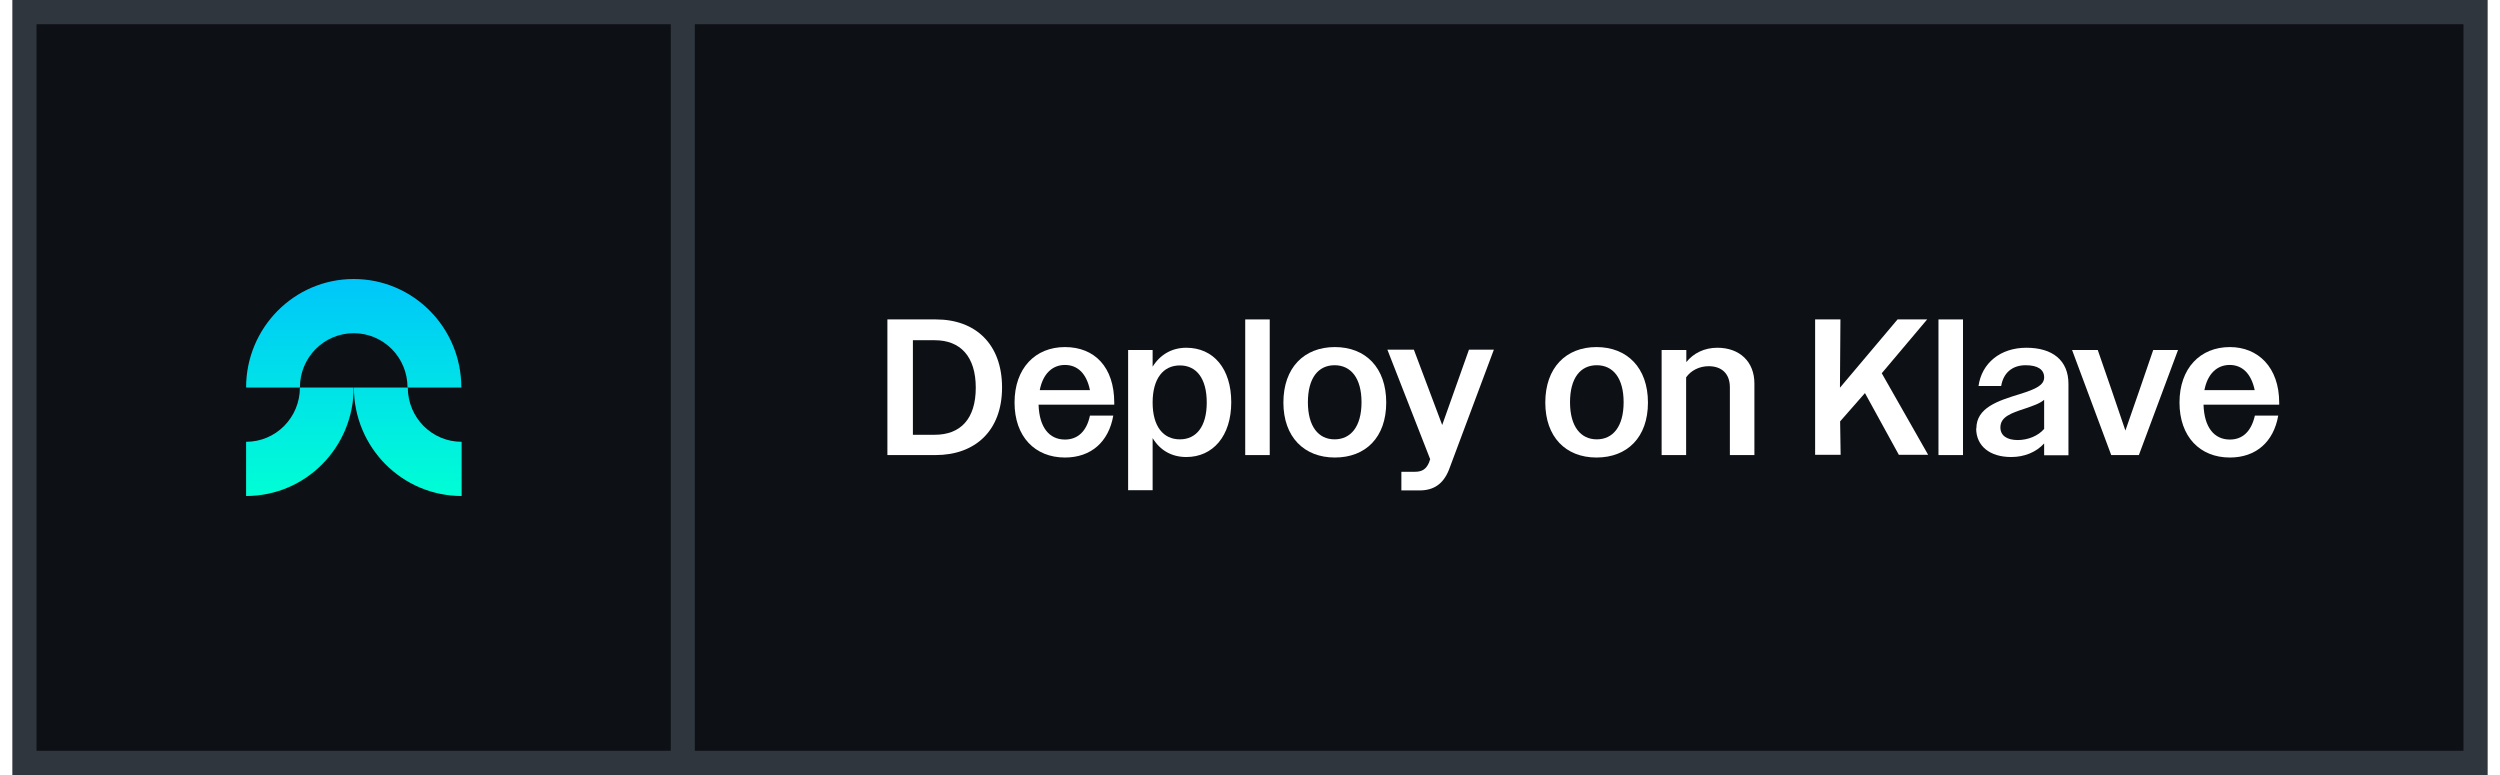
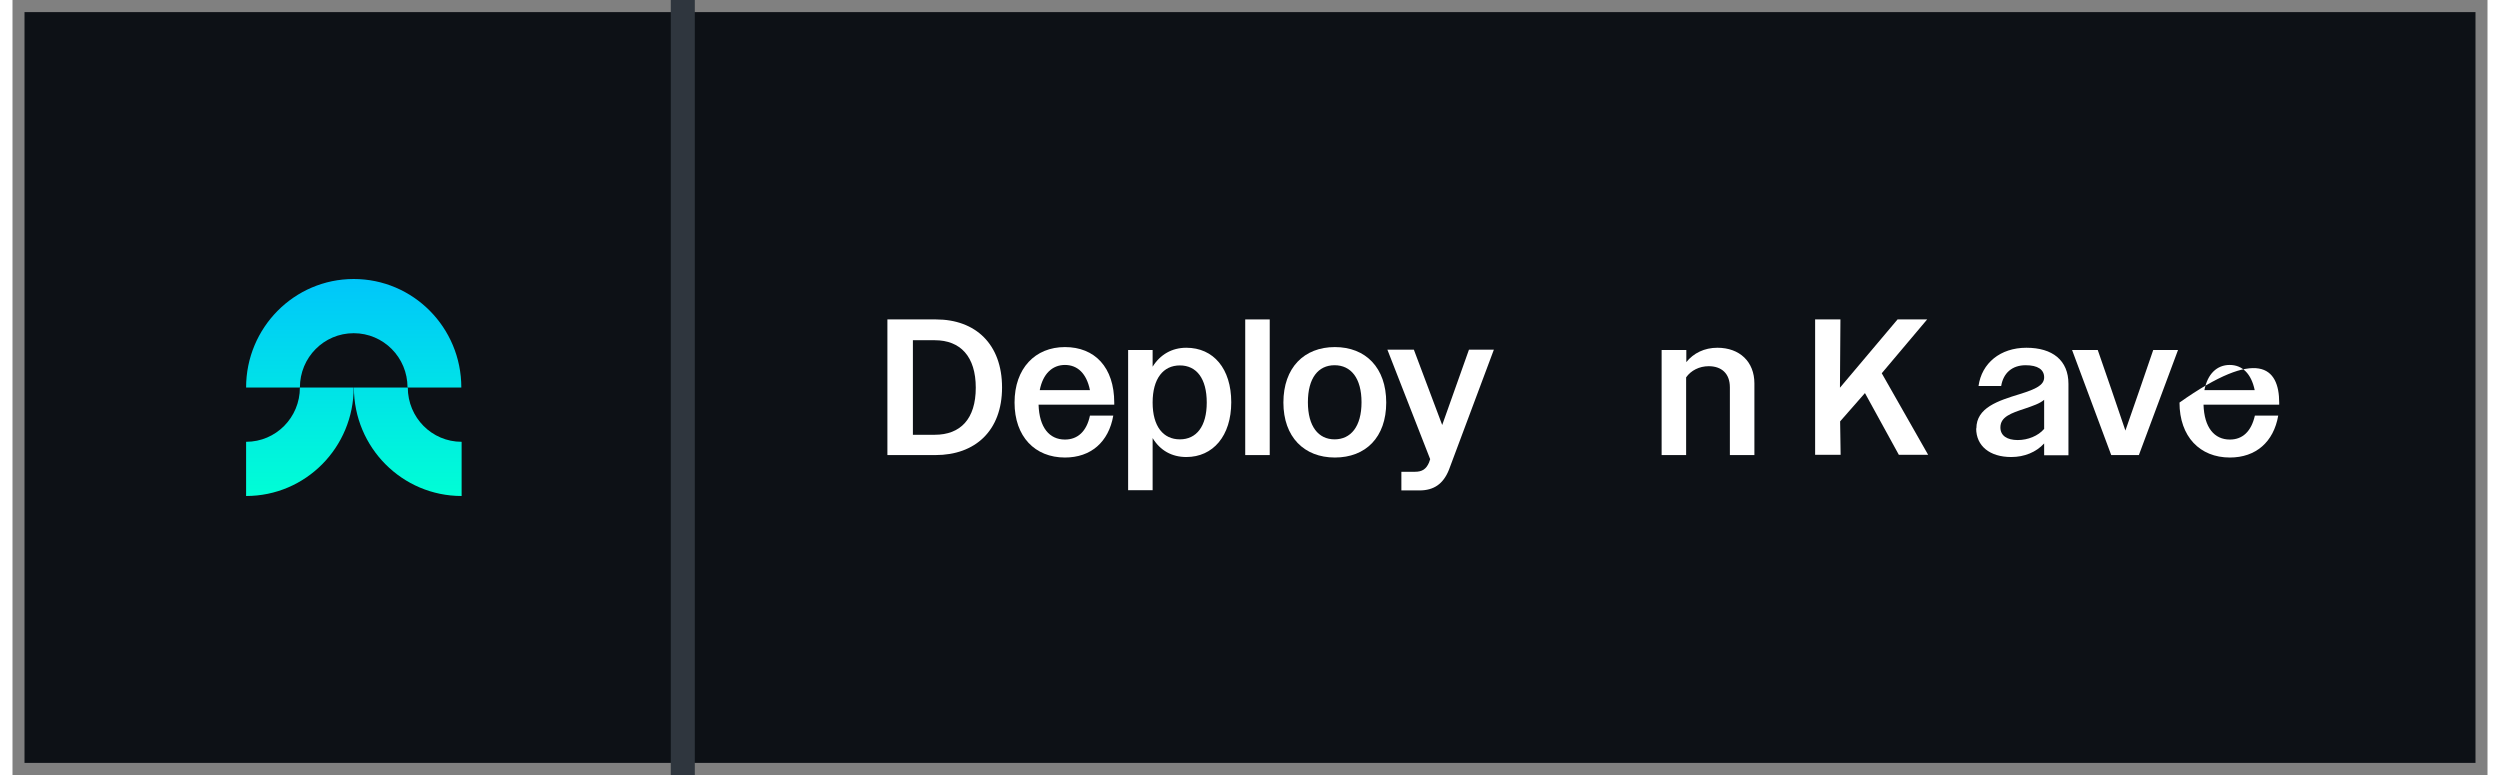
<svg xmlns="http://www.w3.org/2000/svg" width="100px" height="31px" viewBox="0 0 99 31" version="1.1">
  <rect x="0" y="0" width="99" height="31" fill="#808080" stroke="none" />
  <defs>
    <linearGradient id="linear0" gradientUnits="userSpaceOnUse" x1="14.2" y1="20.58" x2="14.2" y2="10.36" gradientTransform="matrix(0.961,0,0,0.969,0,0)">
      <stop offset="0" style="stop-color:rgb(0%,100%,83.529%);stop-opacity:1;" />
      <stop offset="1" style="stop-color:rgb(0%,74.902%,100%);stop-opacity:1;" />
    </linearGradient>
    <linearGradient id="linear1" gradientUnits="userSpaceOnUse" x1="11.96" y1="20.58" x2="11.96" y2="10.36" gradientTransform="matrix(0.961,0,0,0.969,0,0)">
      <stop offset="0" style="stop-color:rgb(0%,100%,83.529%);stop-opacity:1;" />
      <stop offset="1" style="stop-color:rgb(0%,74.902%,100%);stop-opacity:1;" />
    </linearGradient>
    <linearGradient id="linear2" gradientUnits="userSpaceOnUse" x1="16.45" y1="20.58" x2="16.45" y2="10.36" gradientTransform="matrix(0.961,0,0,0.969,0,0)">
      <stop offset="0" style="stop-color:rgb(0%,100%,83.529%);stop-opacity:1;" />
      <stop offset="1" style="stop-color:rgb(0%,74.902%,100%);stop-opacity:1;" />
    </linearGradient>
  </defs>
  <g id="surface1">
    <path style=" stroke:none;fill-rule:nonzero;fill:rgb(5.098%,6.667%,8.627%);fill-opacity:1;" d="M 0.48 0.484 L 98.52 0.484 L 98.52 30.516 L 0.48 30.516 Z M 0.48 0.484 " />
-     <path style=" stroke:none;fill-rule:nonzero;fill:rgb(18.431%,21.176%,24.314%);fill-opacity:1;" d="M 98.039 0.969 L 98.039 30.031 L 0.961 30.031 L 0.961 0.969 L 98.039 0.969 M 99 0 L 0 0 L 0 31 L 99 31 Z M 99 0 " />
    <path style=" stroke:none;fill-rule:nonzero;fill:url(#linear0);" d="M 13.648 13.328 C 14.84 13.328 15.801 14.297 15.801 15.5 L 17.953 15.5 C 17.953 13.098 16.023 11.16 13.648 11.16 C 11.273 11.16 9.344 13.105 9.344 15.5 L 11.496 15.5 C 11.496 14.297 12.457 13.328 13.648 13.328 Z M 13.648 13.328 " />
    <path style=" stroke:none;fill-rule:nonzero;fill:url(#linear1);" d="M 11.496 15.5 C 11.496 16.703 10.535 17.672 9.344 17.672 L 9.344 19.84 C 11.727 19.84 13.648 17.895 13.648 15.5 Z M 11.496 15.5 " />
    <path style=" stroke:none;fill-rule:nonzero;fill:url(#linear2);" d="M 17.965 17.672 C 16.773 17.672 15.812 16.703 15.812 15.5 L 13.656 15.5 C 13.656 17.902 15.59 19.84 17.965 19.84 Z M 17.965 17.672 " />
    <path style="fill:none;stroke-width:1;stroke-linecap:butt;stroke-linejoin:miter;stroke:rgb(18.431%,21.176%,24.314%);stroke-opacity:1;stroke-miterlimit:10;" d="M 27.9 0 L 27.9 32 " transform="matrix(0.961,0,0,0.969,0,0)" />
    <path style=" stroke:none;fill-rule:nonzero;fill:rgb(100%,100%,100%);fill-opacity:1;" d="M 34.996 12.777 L 36.938 12.777 C 38.523 12.777 39.582 13.766 39.582 15.5 C 39.582 17.234 38.504 18.203 36.918 18.203 L 34.996 18.203 Z M 36.016 13.609 L 36.016 17.391 L 36.891 17.391 C 37.918 17.391 38.531 16.758 38.531 15.508 C 38.531 14.262 37.918 13.609 36.891 13.609 Z M 36.016 13.609 " />
    <path style=" stroke:none;fill-rule:nonzero;fill:rgb(100%,100%,100%);fill-opacity:1;" d="M 40.082 16.102 C 40.082 14.734 40.906 13.883 42.098 13.883 C 43.289 13.883 44.07 14.688 44.07 16.109 L 44.07 16.188 L 41.043 16.188 C 41.07 17.098 41.473 17.582 42.098 17.582 C 42.609 17.582 42.965 17.254 43.098 16.625 L 44.031 16.625 C 43.848 17.68 43.137 18.301 42.098 18.301 C 40.898 18.301 40.082 17.465 40.082 16.102 Z M 41.09 15.605 L 43.098 15.605 C 42.965 14.949 42.609 14.598 42.098 14.598 C 41.59 14.598 41.215 14.957 41.09 15.605 Z M 41.09 15.605 " />
    <path style=" stroke:none;fill-rule:nonzero;fill:rgb(100%,100%,100%);fill-opacity:1;" d="M 44.625 14 L 45.605 14 L 45.605 14.668 C 45.906 14.184 46.375 13.91 46.953 13.91 C 48.039 13.91 48.75 14.746 48.75 16.09 C 48.75 17.438 48.02 18.281 46.953 18.281 C 46.375 18.281 45.906 18.02 45.605 17.523 L 45.605 19.609 C 45.605 19.609 44.625 19.609 44.625 19.609 L 44.625 13.988 Z M 47.77 16.102 C 47.77 15.133 47.355 14.617 46.695 14.617 C 46.031 14.617 45.605 15.141 45.605 16.102 C 45.605 17.059 46.031 17.574 46.695 17.574 C 47.355 17.574 47.77 17.059 47.77 16.102 Z M 47.77 16.102 " />
    <path style=" stroke:none;fill-rule:nonzero;fill:rgb(100%,100%,100%);fill-opacity:1;" d="M 49.309 12.777 L 50.289 12.777 L 50.289 18.203 L 49.309 18.203 Z M 49.309 12.777 " />
    <path style=" stroke:none;fill-rule:nonzero;fill:rgb(100%,100%,100%);fill-opacity:1;" d="M 50.836 16.102 C 50.836 14.707 51.664 13.883 52.895 13.883 C 54.125 13.883 54.949 14.707 54.949 16.102 C 54.949 17.496 54.125 18.301 52.895 18.301 C 51.664 18.301 50.836 17.477 50.836 16.102 Z M 53.961 16.09 C 53.961 15.121 53.535 14.609 52.883 14.609 C 52.23 14.609 51.816 15.121 51.816 16.09 C 51.816 17.059 52.238 17.574 52.883 17.574 C 53.527 17.574 53.961 17.07 53.961 16.09 Z M 53.961 16.09 " />
    <path style=" stroke:none;fill-rule:nonzero;fill:rgb(100%,100%,100%);fill-opacity:1;" d="M 55.555 18.871 L 56.102 18.871 C 56.383 18.871 56.547 18.766 56.66 18.504 L 56.707 18.367 L 54.996 13.988 L 56.055 13.988 L 57.188 17 L 58.258 13.988 L 59.254 13.988 L 57.457 18.793 C 57.227 19.367 56.844 19.617 56.277 19.617 L 55.555 19.617 Z M 55.555 18.871 " />
-     <path style=" stroke:none;fill-rule:nonzero;fill:rgb(100%,100%,100%);fill-opacity:1;" d="M 61.312 16.102 C 61.312 14.707 62.141 13.883 63.359 13.883 C 64.582 13.883 65.418 14.707 65.418 16.102 C 65.418 17.496 64.59 18.301 63.359 18.301 C 62.129 18.301 61.312 17.477 61.312 16.102 Z M 64.445 16.09 C 64.445 15.121 64.023 14.609 63.371 14.609 C 62.715 14.609 62.301 15.121 62.301 16.09 C 62.301 17.059 62.727 17.574 63.371 17.574 C 64.012 17.574 64.445 17.07 64.445 16.09 Z M 64.445 16.09 " />
    <path style=" stroke:none;fill-rule:nonzero;fill:rgb(100%,100%,100%);fill-opacity:1;" d="M 65.973 14 L 66.953 14 L 66.953 14.484 C 67.242 14.125 67.676 13.91 68.195 13.91 C 69.09 13.91 69.676 14.473 69.676 15.336 L 69.676 18.203 L 68.695 18.203 L 68.695 15.492 C 68.695 14.938 68.359 14.648 67.848 14.648 C 67.473 14.648 67.137 14.82 66.945 15.094 L 66.945 18.203 L 65.965 18.203 L 65.965 14 Z M 65.973 14 " />
    <path style=" stroke:none;fill-rule:nonzero;fill:rgb(100%,100%,100%);fill-opacity:1;" d="M 72.098 12.777 L 73.117 12.777 L 73.098 15.508 L 75.402 12.777 L 76.586 12.777 L 74.77 14.93 L 76.625 18.191 L 75.453 18.191 L 74.098 15.723 L 73.105 16.855 L 73.125 18.191 L 72.105 18.191 L 72.105 12.77 Z M 72.098 12.777 " />
-     <path style=" stroke:none;fill-rule:nonzero;fill:rgb(100%,100%,100%);fill-opacity:1;" d="M 77.039 12.777 L 78.02 12.777 L 78.02 18.203 L 77.039 18.203 Z M 77.039 12.777 " />
    <path style=" stroke:none;fill-rule:nonzero;fill:rgb(100%,100%,100%);fill-opacity:1;" d="M 78.555 17.137 C 78.555 16.305 79.422 16.031 80.297 15.762 C 80.949 15.559 81.266 15.402 81.266 15.094 C 81.266 14.781 81.008 14.609 80.527 14.609 C 79.988 14.609 79.633 14.918 79.547 15.441 L 78.641 15.441 C 78.766 14.531 79.508 13.91 80.555 13.91 C 81.602 13.91 82.238 14.414 82.238 15.355 L 82.238 18.211 L 81.266 18.211 L 81.266 17.738 C 80.949 18.086 80.477 18.281 79.949 18.281 C 79.086 18.281 78.547 17.836 78.547 17.137 Z M 80.211 17.602 C 80.613 17.602 81.027 17.438 81.266 17.156 L 81.266 15.992 C 81.094 16.141 80.816 16.234 80.496 16.344 C 79.941 16.527 79.516 16.672 79.516 17.098 C 79.516 17.43 79.785 17.602 80.211 17.602 Z M 80.211 17.602 " />
    <path style=" stroke:none;fill-rule:nonzero;fill:rgb(100%,100%,100%);fill-opacity:1;" d="M 82.371 14 L 83.41 14 L 83.969 15.617 L 84.516 17.223 L 85.074 15.617 L 85.629 14 L 86.621 14 L 85.055 18.203 L 83.949 18.203 L 82.383 14 Z M 82.371 14 " />
-     <path style=" stroke:none;fill-rule:nonzero;fill:rgb(100%,100%,100%);fill-opacity:1;" d="M 86.68 16.102 C 86.68 14.734 87.504 13.883 88.695 13.883 C 89.82 13.883 90.668 14.688 90.668 16.109 L 90.668 16.188 L 87.641 16.188 C 87.668 17.098 88.07 17.582 88.695 17.582 C 89.207 17.582 89.551 17.254 89.695 16.625 L 90.629 16.625 C 90.445 17.68 89.734 18.301 88.695 18.301 C 87.496 18.301 86.68 17.465 86.68 16.102 Z M 87.676 15.605 L 89.688 15.605 C 89.551 14.949 89.195 14.598 88.688 14.598 C 88.176 14.598 87.801 14.957 87.676 15.605 Z M 87.676 15.605 " />
+     <path style=" stroke:none;fill-rule:nonzero;fill:rgb(100%,100%,100%);fill-opacity:1;" d="M 86.68 16.102 C 89.82 13.883 90.668 14.688 90.668 16.109 L 90.668 16.188 L 87.641 16.188 C 87.668 17.098 88.07 17.582 88.695 17.582 C 89.207 17.582 89.551 17.254 89.695 16.625 L 90.629 16.625 C 90.445 17.68 89.734 18.301 88.695 18.301 C 87.496 18.301 86.68 17.465 86.68 16.102 Z M 87.676 15.605 L 89.688 15.605 C 89.551 14.949 89.195 14.598 88.688 14.598 C 88.176 14.598 87.801 14.957 87.676 15.605 Z M 87.676 15.605 " />
  </g>
</svg>